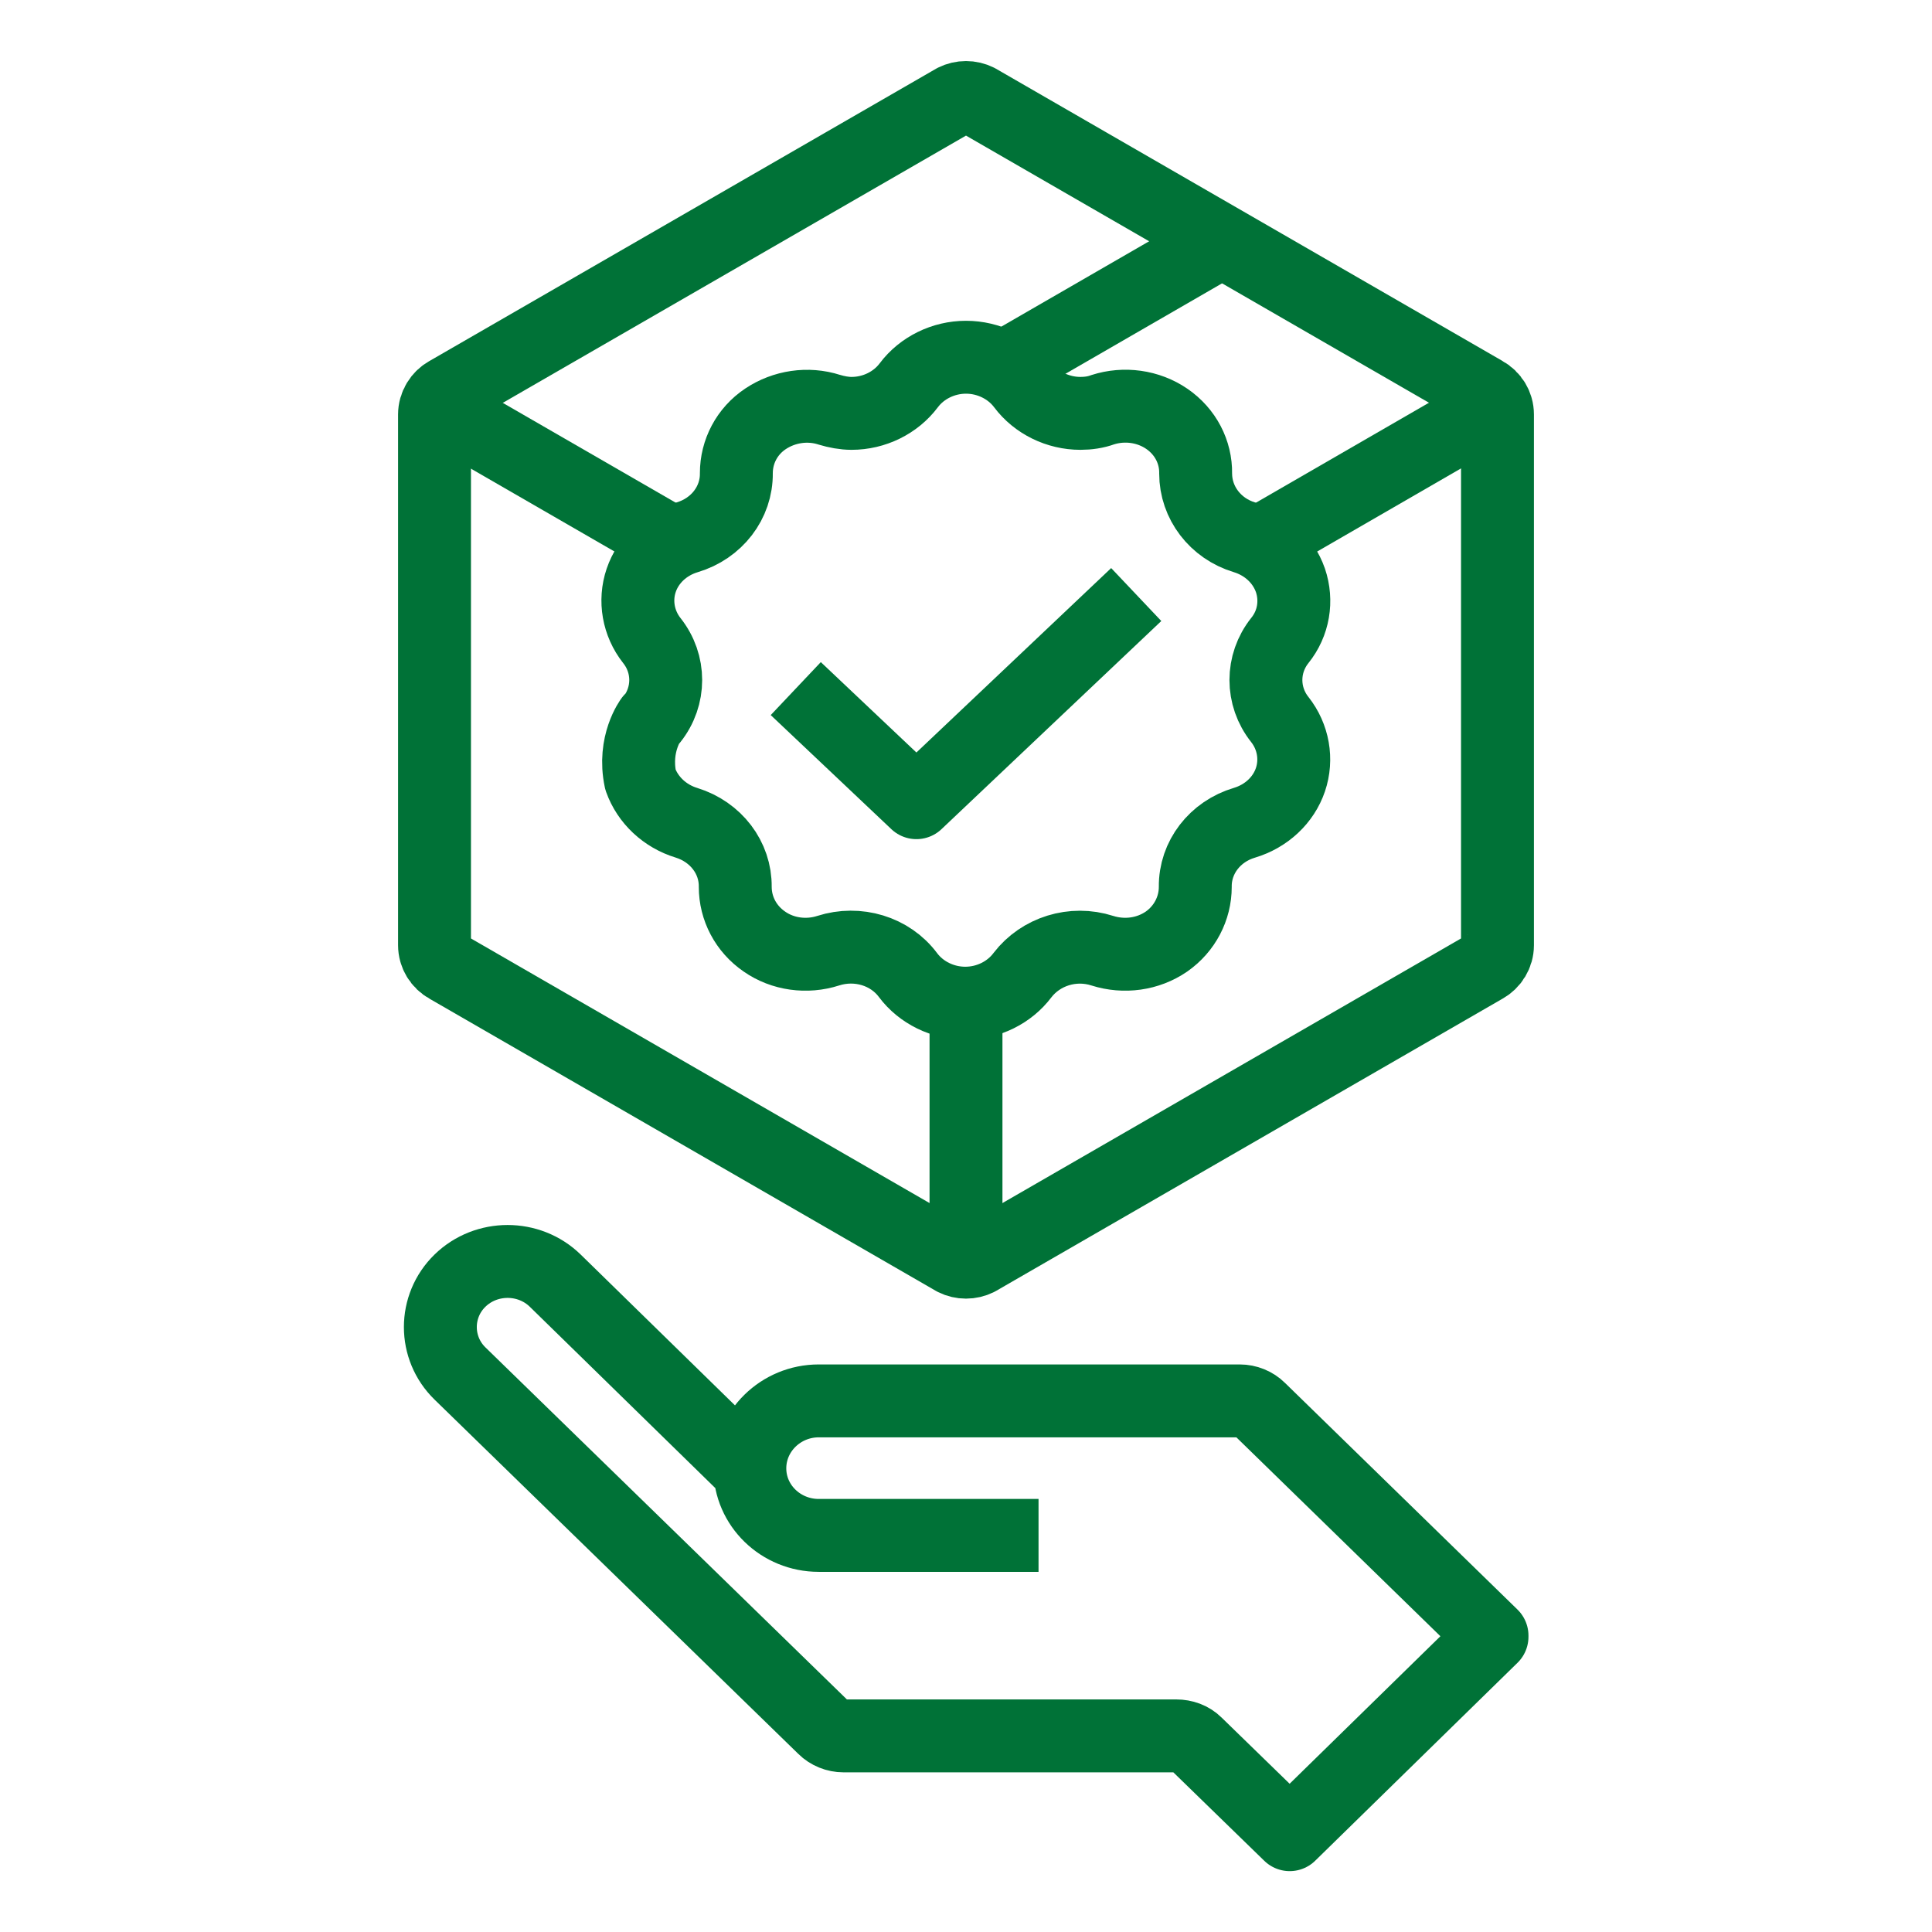
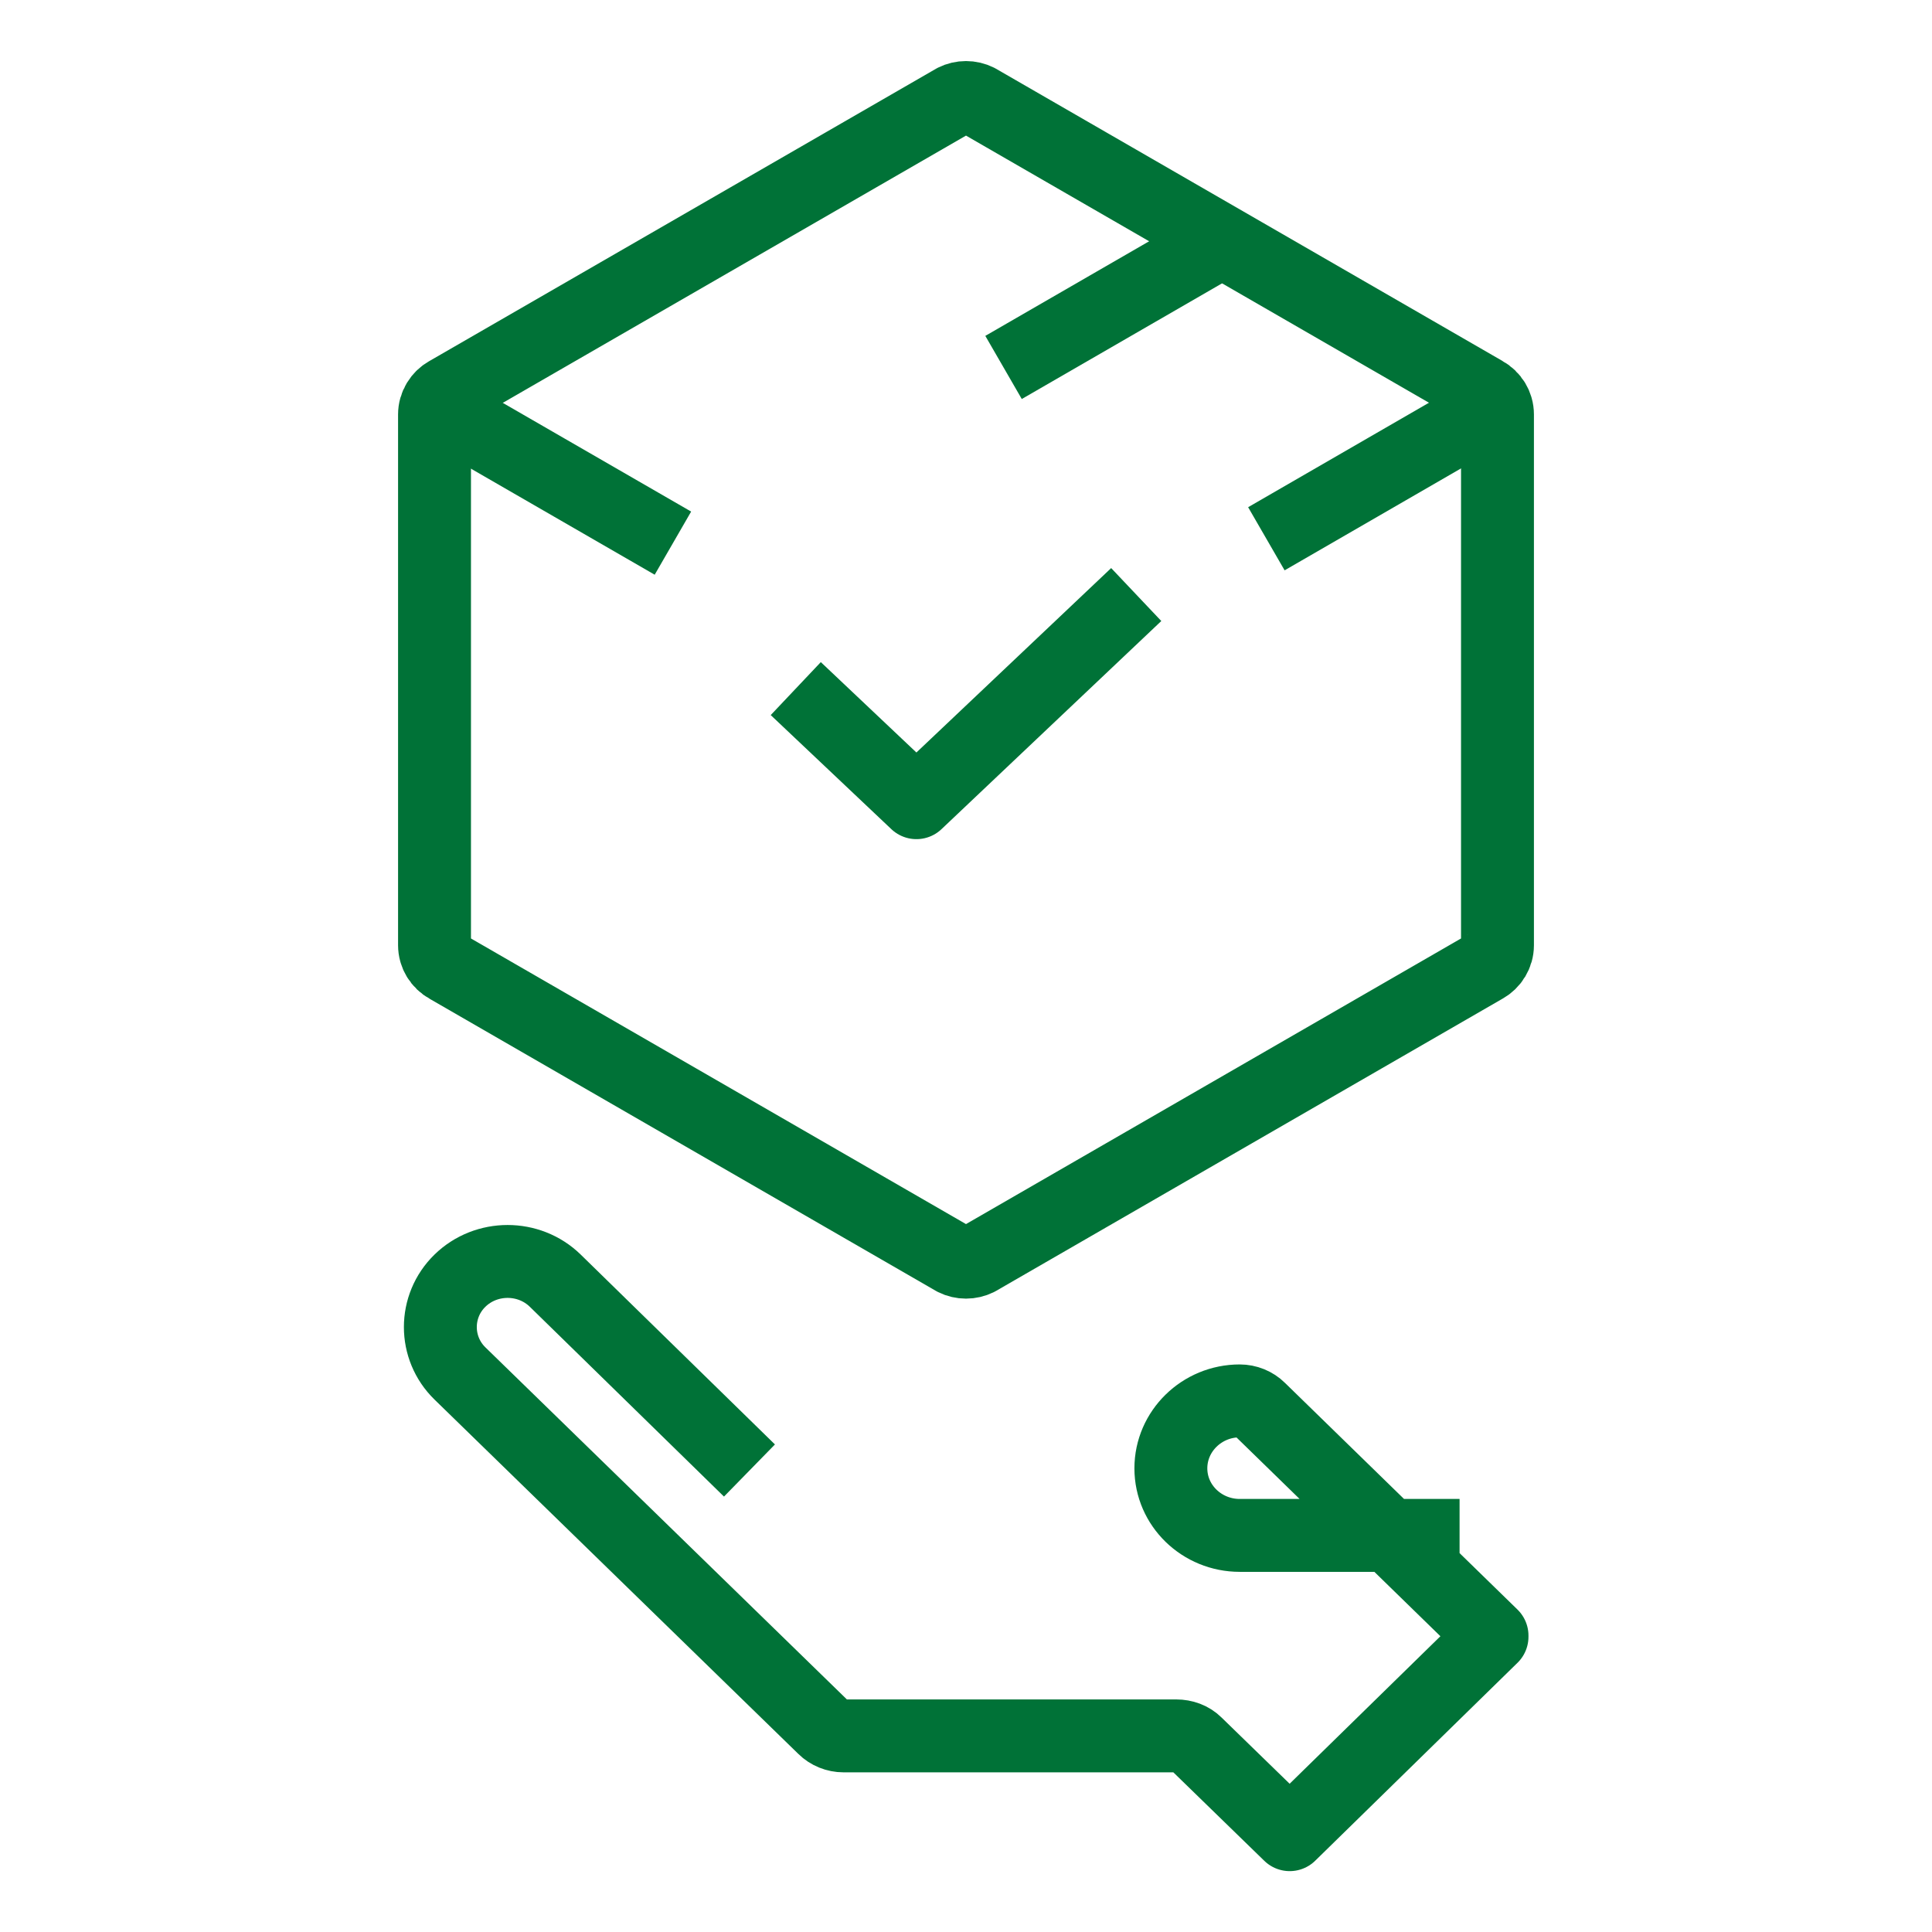
<svg xmlns="http://www.w3.org/2000/svg" id="Layer_1" viewBox="0 0 53 53">
  <g>
-     <path d="m17.88,19.74c.51-.64.51-1.53,0-2.17-.37-.47-.48-1.09-.29-1.65.19-.56.66-1,1.26-1.18.81-.24,1.36-.95,1.35-1.76,0-.59.29-1.15.8-1.49s1.16-.44,1.75-.25c.2.06.41.1.61.1.62,0,1.21-.29,1.57-.77.36-.48.95-.77,1.57-.77s1.21.29,1.57.77c.36.48.95.77,1.57.77.21,0,.42-.03.61-.1.59-.19,1.25-.1,1.76.25.51.35.8.91.79,1.5,0,.8.54,1.51,1.34,1.75.59.18,1.06.61,1.26,1.18.19.56.09,1.18-.29,1.65-.51.64-.51,1.53,0,2.17.37.47.48,1.09.29,1.65-.19.56-.66,1-1.26,1.18-.81.24-1.36.95-1.35,1.76,0,.59-.29,1.15-.79,1.5-.51.35-1.16.44-1.76.25-.81-.26-1.69.02-2.19.67-.36.48-.95.77-1.57.77s-1.21-.29-1.57-.77c-.49-.66-1.38-.93-2.19-.67-.59.19-1.25.1-1.75-.25-.51-.35-.8-.91-.8-1.5.01-.8-.53-1.51-1.34-1.76-.59-.18-1.06-.62-1.26-1.18-.21-.99.29-1.65.29-1.65Z" fill="none" stroke="#007237" stroke-linejoin="round" stroke-width="2" />
    <polyline points="21.83 18.89 25.14 22.02 31.17 16.31" fill="none" stroke="#007237" stroke-linejoin="round" stroke-width="2" />
  </g>
  <g>
    <g>
      <g>
        <path d="m41.08,25.93v-14.56c0-.25-.14-.48-.36-.6L26.82,2.75c-.2-.1-.44-.1-.64,0l-13.9,8.02c-.22.12-.36.35-.36.6v14.56c0,.25.14.48.36.6l13.9,8.02c.2.1.44.1.64,0l13.9-8.02c.22-.12.36-.35.36-.6Z" fill="none" stroke="#007237" stroke-linejoin="round" stroke-width="2" />
-         <line x1="26.5" y1="27.46" x2="26.5" y2="34.51" fill="none" stroke="#007237" stroke-linejoin="round" stroke-width="2" />
      </g>
      <line x1="27.53" y1="10.08" x2="33.4" y2="6.69" fill="none" stroke="#007237" stroke-linejoin="round" stroke-width="2" />
    </g>
    <g>
      <line x1="34.74" y1="14.78" x2="41.04" y2="11.14" fill="none" stroke="#007237" stroke-linejoin="round" stroke-width="2" />
      <line x1="11.98" y1="11.16" x2="18.46" y2="14.9" fill="none" stroke="#007237" stroke-linejoin="round" stroke-width="2" />
    </g>
  </g>
-   <path d="m20.56,40.34l-5.33-5.21c-.72-.7-1.89-.7-2.61,0h0c-.72.7-.72,1.85,0,2.55l9.98,9.72c.14.14.34.22.54.22h9.13c.2,0,.4.07.54.21l2.57,2.5,5.55-5.43s0-.02,0-.03l-6.38-6.22c-.14-.14-.34-.22-.54-.22h-11.55c-1.04,0-1.89.83-1.89,1.85h0c0,1.02.85,1.84,1.89,1.84h6.03" fill="none" stroke="#007237" stroke-linejoin="round" stroke-width="2" />
+   <path d="m20.56,40.34l-5.33-5.21c-.72-.7-1.89-.7-2.61,0h0c-.72.7-.72,1.85,0,2.55l9.98,9.72c.14.14.34.22.54.22h9.13c.2,0,.4.07.54.21l2.57,2.5,5.55-5.43s0-.02,0-.03l-6.38-6.22c-.14-.14-.34-.22-.54-.22c-1.04,0-1.89.83-1.89,1.85h0c0,1.02.85,1.84,1.89,1.84h6.03" fill="none" stroke="#007237" stroke-linejoin="round" stroke-width="2" />
</svg>